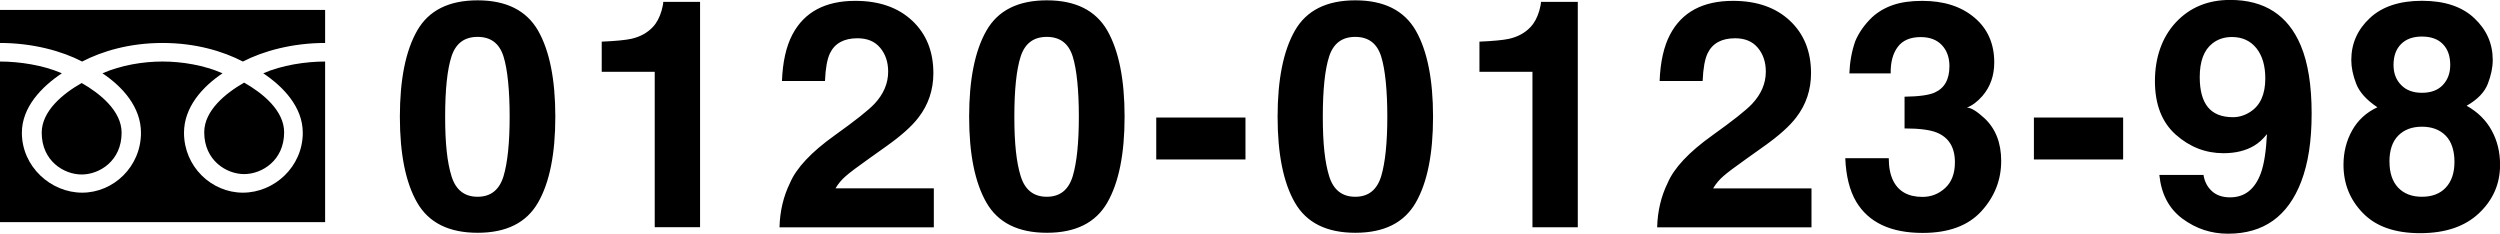
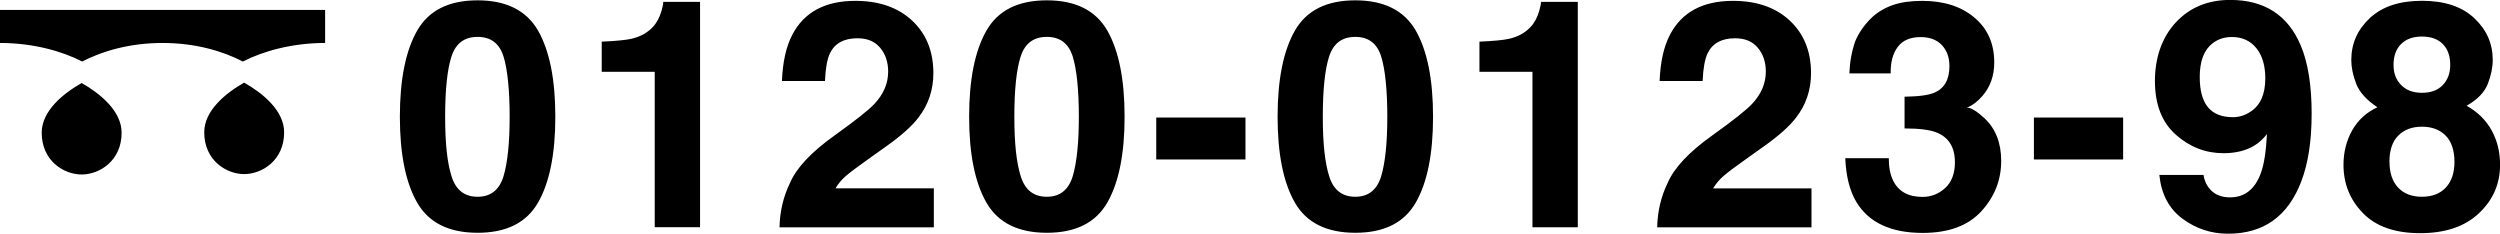
<svg xmlns="http://www.w3.org/2000/svg" id="a" viewBox="0 0 378.25 35.36">
  <defs>
    <style>
      .b{fill:#000;stroke-width:0}
    </style>
  </defs>
-   <path d="M45.81 20.09c0 5.14-4.31 9.06-9.06 9.06s-8.91-3.93-8.91-9.06c0-3.89 2.8-6.97 5.83-9-2.81-1.23-6.13-1.78-9.08-1.78s-6.27.55-9.09 1.78c3.04 2.03 5.83 5.11 5.83 9 0 5.13-4.16 9.06-8.9 9.06s-9.12-3.93-9.12-9.06c0-3.89 3-6.97 6.05-9C6.54 9.86 2.95 9.31 0 9.31v24.3h49.19V9.31c-2.95 0-6.55.55-9.36 1.78 3.04 2.03 5.98 5.11 5.98 9Z" class="b" />
  <path d="M12.36 26.4c2.69 0 6.04-2.06 6.04-6.32 0-3.3-3.27-5.94-6.04-7.52-2.78 1.57-6.05 4.21-6.05 7.52 0 4.26 3.35 6.32 6.05 6.32Zm24.58-.06c2.7 0 6.05-2.07 6.05-6.32 0-3.31-3.27-5.94-6.05-7.52-2.78 1.59-6.04 4.21-6.04 7.52 0 4.25 3.35 6.32 6.04 6.32ZM0 1.5v5c5 0 9.43 1.25 12.43 2.81 3.01-1.56 7.16-2.81 12.16-2.81s9.15 1.25 12.16 2.81c3.01-1.56 7.44-2.81 12.44-2.81v-5H0Zm72.26 33.72c-4.34 0-7.39-1.52-9.14-4.56s-2.62-7.38-2.62-13 .87-9.97 2.62-13.03S67.92.05 72.26.05s7.39 1.53 9.15 4.58c1.74 3.06 2.61 7.4 2.61 13.03s-.87 9.96-2.62 13c-1.75 3.04-4.79 4.56-9.14 4.56Zm3.93-8.58c.61-2.07.92-5.06.92-8.98s-.31-7.15-.93-9.12c-.62-1.97-1.92-2.96-3.92-2.96s-3.31.99-3.95 2.96c-.64 1.98-.96 5.02-.96 9.12s.32 6.92.96 8.99c.64 2.08 1.96 3.12 3.95 3.12s3.3-1.04 3.93-3.13Zm29.74 7.74h-6.87V10.86h-8.02V6.3c2.12-.09 3.6-.24 4.44-.42 1.35-.3 2.45-.89 3.29-1.79.58-.61 1.02-1.43 1.32-2.45.17-.61.26-1.07.26-1.36h5.57v34.09Zm27.23-27.16c-.8-.96-1.94-1.43-3.43-1.43-2.04 0-3.43.76-4.16 2.28-.42.88-.67 2.27-.75 4.19h-6.51c.11-2.9.64-5.24 1.58-7.03 1.79-3.4 4.96-5.1 9.52-5.1 3.61 0 6.47 1 8.61 3 2.13 2 3.2 4.64 3.2 7.94 0 2.52-.75 4.77-2.26 6.72-.99 1.3-2.61 2.75-4.87 4.35l-2.68 1.91c-1.68 1.19-2.83 2.05-3.44 2.59-.62.53-1.14 1.15-1.56 1.86h14.88v5.9h-23.35c.06-2.45.59-4.68 1.58-6.7.96-2.27 3.21-4.68 6.77-7.22 3.09-2.21 5.09-3.79 6-4.75 1.4-1.49 2.09-3.12 2.09-4.89 0-1.44-.4-2.64-1.2-3.6Zm25.23 28c-4.34 0-7.39-1.52-9.14-4.56s-2.62-7.38-2.62-13 .87-9.97 2.62-13.03 4.79-4.58 9.14-4.58 7.39 1.53 9.15 4.58c1.74 3.06 2.61 7.4 2.61 13.03s-.87 9.96-2.62 13c-1.75 3.04-4.79 4.56-9.14 4.56Zm3.92-8.58c.61-2.07.92-5.06.92-8.98s-.31-7.15-.93-9.12c-.62-1.97-1.92-2.96-3.92-2.96s-3.31.99-3.95 2.96c-.64 1.98-.96 5.02-.96 9.12s.32 6.92.96 8.99c.64 2.08 1.96 3.12 3.95 3.12s3.3-1.04 3.93-3.13Zm12.63-8.86h13.5v6.35h-13.5v-6.35Zm30.12 17.44c-4.34 0-7.39-1.52-9.14-4.56s-2.62-7.38-2.62-13 .87-9.97 2.62-13.03 4.8-4.58 9.14-4.58 7.39 1.53 9.15 4.58c1.74 3.06 2.61 7.4 2.61 13.03s-.87 9.96-2.62 13c-1.75 3.04-4.79 4.56-9.14 4.56Zm3.92-8.58c.61-2.07.92-5.06.92-8.98s-.31-7.15-.93-9.12c-.62-1.97-1.92-2.96-3.92-2.96s-3.31.99-3.95 2.96c-.64 1.98-.96 5.02-.96 9.12s.32 6.92.96 8.99c.64 2.08 1.96 3.12 3.95 3.12s3.3-1.04 3.93-3.13Zm29.75 7.74h-6.87V10.86h-8.02V6.3c2.12-.09 3.6-.24 4.44-.42 1.35-.3 2.45-.89 3.29-1.79.58-.61 1.02-1.43 1.32-2.45.17-.61.26-1.07.26-1.36h5.57v34.09Zm27.22-27.16c-.8-.96-1.94-1.43-3.43-1.43-2.04 0-3.43.76-4.16 2.28-.42.88-.67 2.27-.75 4.19h-6.51c.11-2.9.64-5.24 1.58-7.03 1.79-3.4 4.96-5.1 9.52-5.1 3.61 0 6.47 1 8.61 3 2.13 2 3.2 4.64 3.2 7.94 0 2.52-.75 4.77-2.26 6.72-.99 1.3-2.61 2.75-4.87 4.35l-2.68 1.91c-1.68 1.19-2.83 2.05-3.44 2.59-.62.53-1.14 1.15-1.56 1.86h14.88v5.9h-23.35c.06-2.45.59-4.68 1.58-6.7.96-2.27 3.21-4.68 6.77-7.22 3.09-2.21 5.09-3.79 6-4.75 1.4-1.49 2.09-3.12 2.09-4.89 0-1.44-.4-2.64-1.2-3.6Zm21.19-.14c-.75 1-1.11 2.34-1.08 4.02h-6.25c.06-1.69.35-3.3.87-4.82.55-1.33 1.41-2.56 2.59-3.69.88-.8 1.92-1.41 3.13-1.83 1.21-.42 2.69-.63 4.44-.63 3.26 0 5.89.84 7.89 2.53 2 1.68 3 3.95 3 6.78 0 2.01-.6 3.7-1.79 5.08-.75.86-1.54 1.45-2.35 1.76.61 0 1.49.53 2.63 1.58 1.71 1.58 2.56 3.75 2.56 6.49 0 2.88-1 5.42-3 7.61s-4.96 3.28-8.88 3.28c-4.83 0-8.18-1.58-10.06-4.73-.99-1.68-1.54-3.87-1.65-6.58h6.58c0 1.36.22 2.49.66 3.39.81 1.65 2.3 2.47 4.44 2.47 1.32 0 2.46-.45 3.44-1.35.98-.9 1.47-2.2 1.47-3.89 0-2.24-.91-3.74-2.73-4.49-1.03-.42-2.67-.63-4.89-.63v-4.8c2.18-.03 3.7-.24 4.56-.63 1.49-.66 2.23-1.99 2.23-4 0-1.3-.38-2.36-1.14-3.17-.76-.81-1.83-1.22-3.21-1.22-1.58 0-2.74.5-3.48 1.5Zm20.59 10.7h13.5v6.35h-13.5v-6.35Zm29.37 17.58c-2.56 0-4.85-.76-6.89-2.27s-3.21-3.72-3.5-6.62h6.68c.16 1 .58 1.82 1.27 2.45.69.63 1.61.94 2.75.94 2.21 0 3.76-1.22 4.66-3.67.49-1.35.79-3.32.92-5.9-.61.77-1.26 1.36-1.95 1.76-1.25.75-2.8 1.13-4.63 1.13-2.71 0-5.12-.94-7.22-2.81s-3.15-4.57-3.15-8.1 1.05-6.61 3.16-8.88c2.11-2.26 4.85-3.4 8.22-3.4 5.19 0 8.75 2.3 10.68 6.89 1.1 2.6 1.65 6.03 1.65 10.28s-.53 7.56-1.58 10.32c-2.01 5.25-5.69 7.88-11.05 7.88Zm-2.35-28.8c-1.29 1-1.93 2.7-1.93 5.1 0 2.02.41 3.54 1.23 4.55.82 1.01 2.09 1.52 3.8 1.52.92 0 1.79-.27 2.61-.8 1.52-.97 2.28-2.66 2.28-5.06 0-1.93-.45-3.46-1.35-4.58s-2.14-1.69-3.7-1.69c-1.14 0-2.12.32-2.94.96Zm22.76 25.68c-1.96-2.01-2.94-4.44-2.94-7.31 0-1.91.44-3.64 1.31-5.2.87-1.55 2.14-2.72 3.82-3.5-1.65-1.1-2.72-2.29-3.21-3.56s-.74-2.47-.74-3.59c0-2.48.93-4.59 2.8-6.34 1.87-1.75 4.5-2.62 7.9-2.62s6.04.87 7.9 2.62c1.87 1.75 2.8 3.86 2.8 6.34 0 1.11-.25 2.31-.74 3.59-.49 1.28-1.56 2.39-3.21 3.33 1.68.94 2.94 2.19 3.79 3.74.85 1.55 1.27 3.28 1.27 5.2 0 2.87-1.06 5.31-3.19 7.32-2.12 2.01-5.09 3.02-8.9 3.02s-6.69-1.01-8.65-3.03Zm4.02-7.76c0 1.68.44 2.98 1.3 3.9.87.92 2.07 1.39 3.61 1.39s2.74-.46 3.61-1.39 1.31-2.23 1.31-3.9-.44-3.06-1.33-3.96c-.89-.9-2.08-1.35-3.59-1.35s-2.7.45-3.59 1.35-1.33 2.22-1.33 3.96Zm1.76-11.62c.75.78 1.8 1.18 3.15 1.18s2.42-.39 3.16-1.18c.74-.78 1.12-1.79 1.12-3.03 0-1.35-.37-2.4-1.12-3.16-.74-.76-1.8-1.14-3.16-1.14s-2.4.38-3.16 1.14c-.76.76-1.14 1.81-1.14 3.16 0 1.24.38 2.25 1.15 3.03Z" class="b" />
</svg>